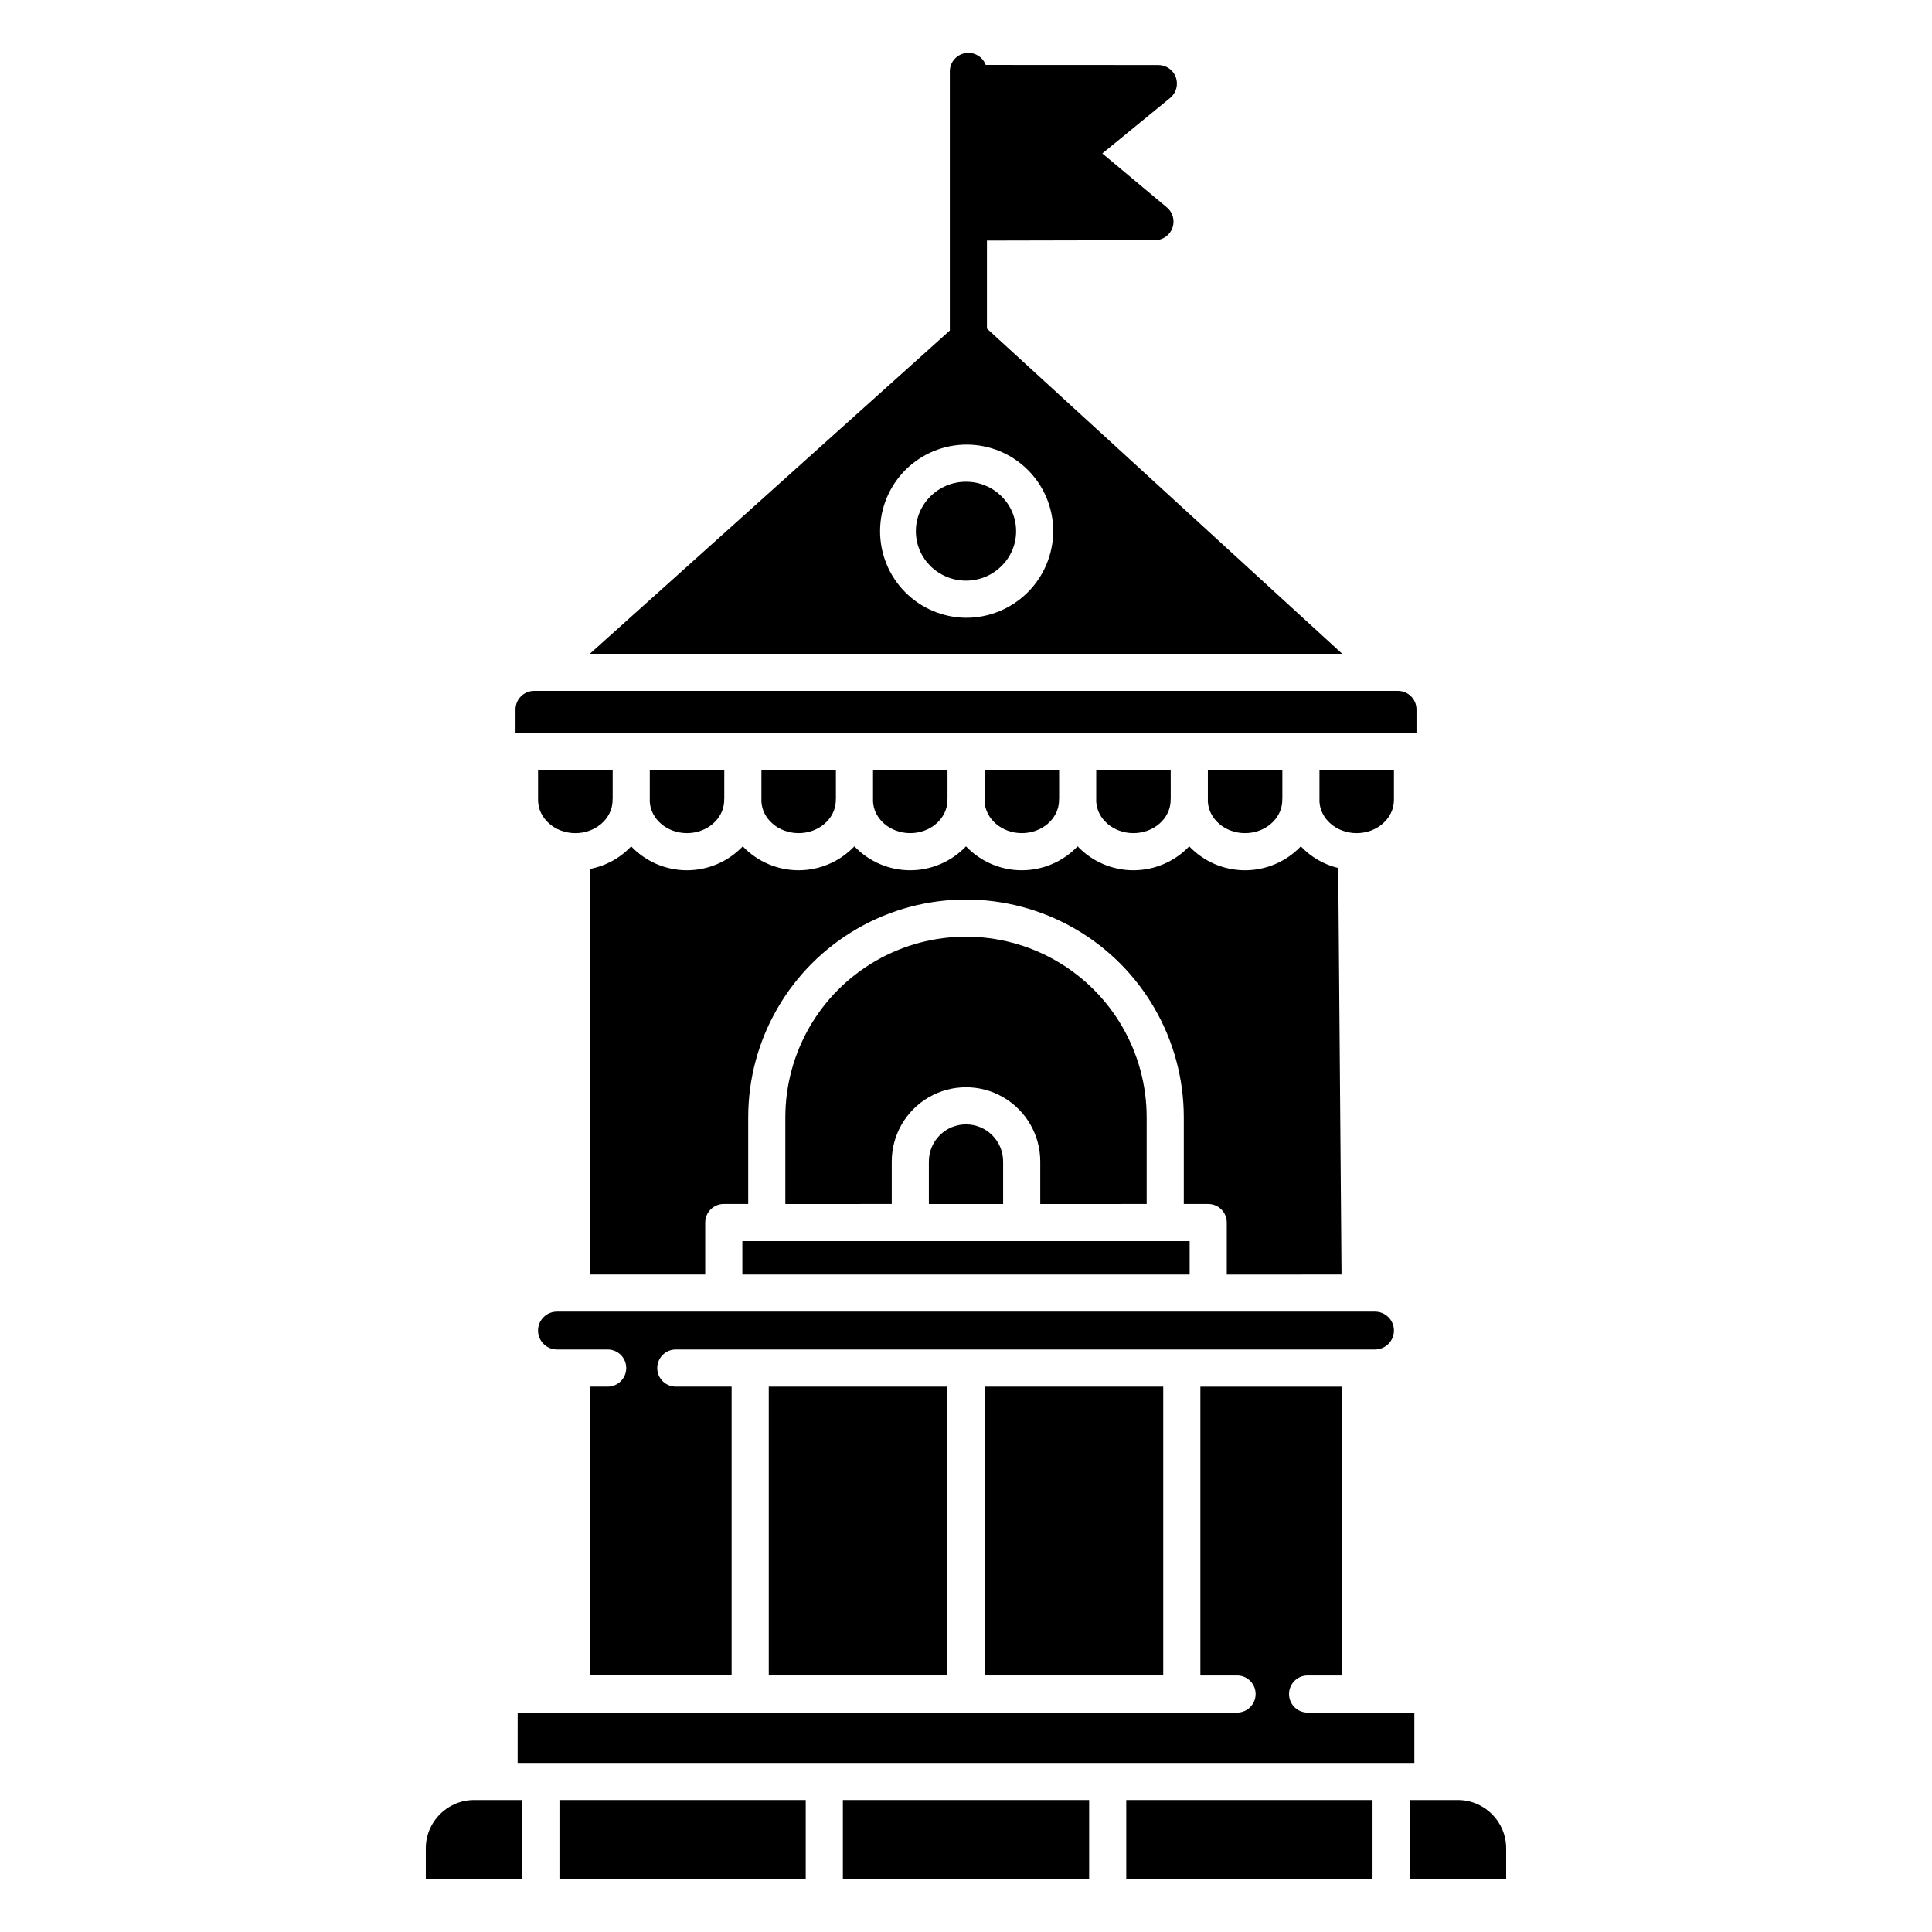
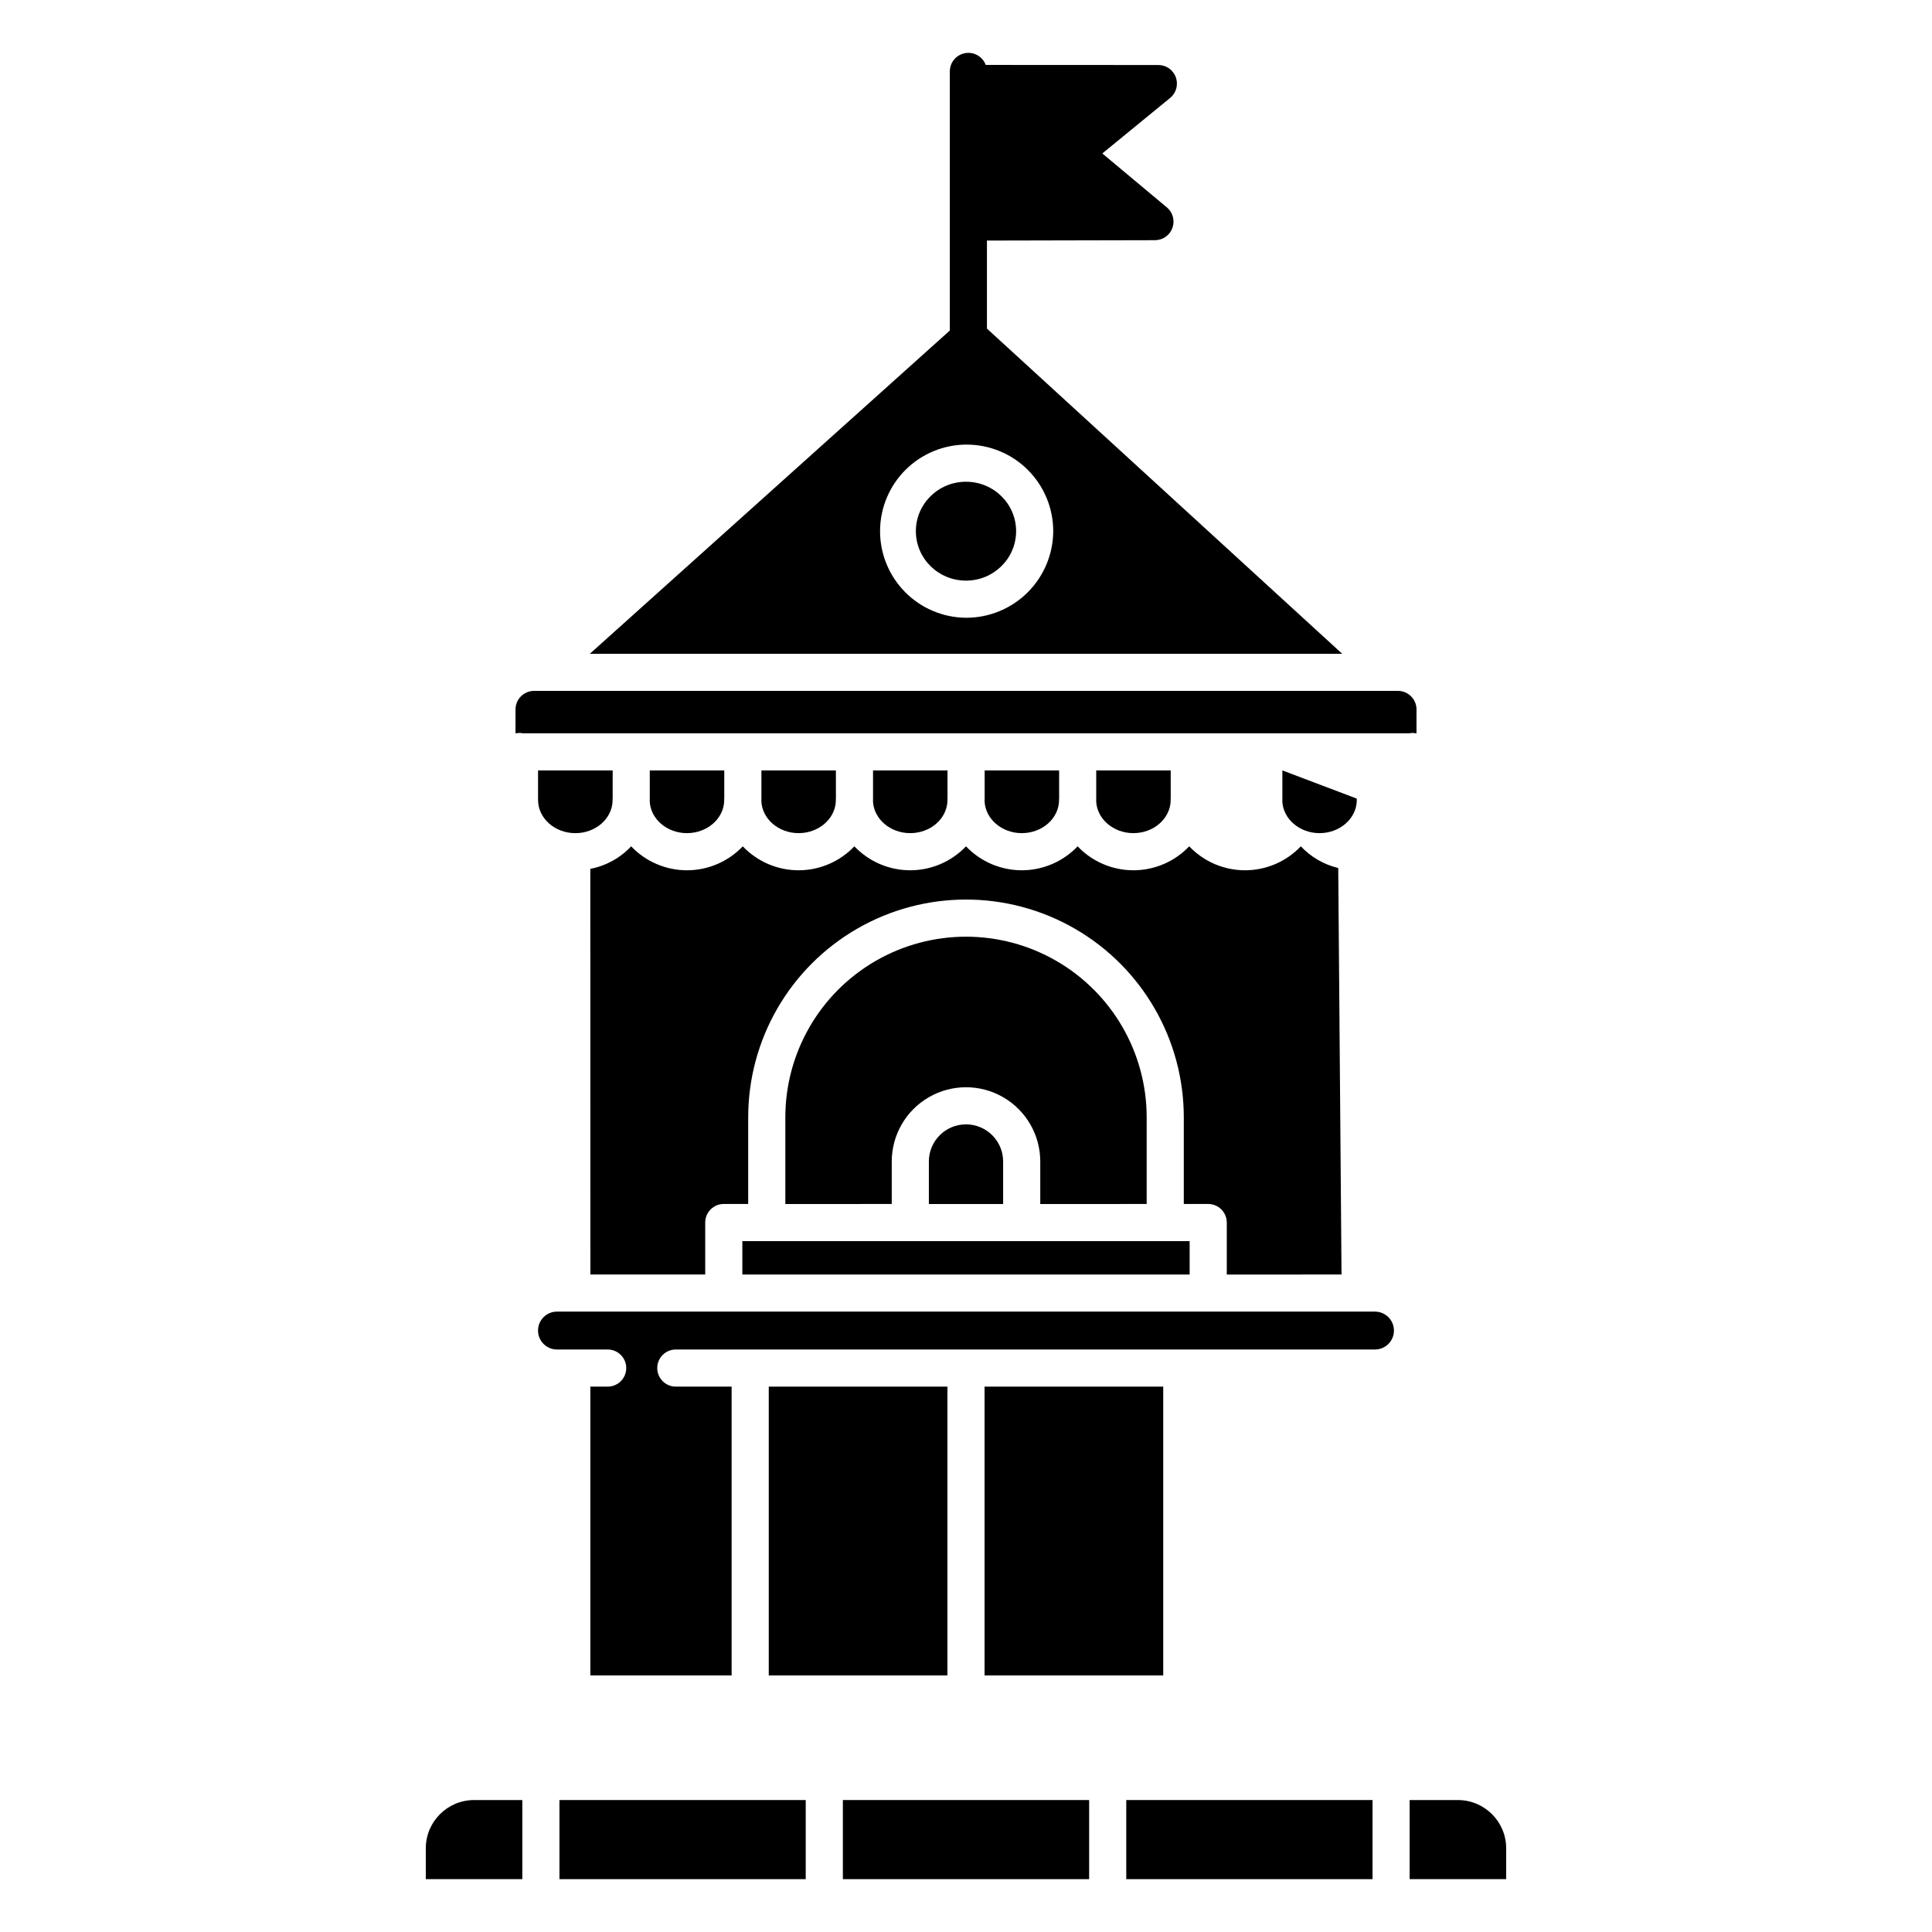
<svg xmlns="http://www.w3.org/2000/svg" fill="#000000" width="800px" height="800px" version="1.1" viewBox="144 144 512 512">
  <g>
    <path d="m335.94 348.17h-19.742v7.82c0 0.105-0.016 0.207-0.016 0.312 0.188 4.707 4.535 8.488 9.871 8.488 5.332 0 9.68-3.781 9.867-8.488 0-0.105-0.016-0.207-0.016-0.312s0.027-0.227 0.035-0.344z" />
    <path d="m292.26 621.03h65.266v20.965h-65.266z" />
    <path d="m256.84 633.82v8.172h25.578v-20.961h-12.789c-7.059 0.008-12.781 5.731-12.789 12.789z" />
    <path d="m530.36 621.03h-12.793v20.965h25.586v-8.176c-0.008-7.059-5.731-12.781-12.793-12.789z" />
    <path d="m286.59 355.99c0 4.856 4.438 8.805 9.887 8.805 5.332 0 9.68-3.781 9.867-8.488 0-0.105-0.016-0.207-0.016-0.312 0-0.105 0.027-0.227 0.035-0.344v-7.477l-19.773-0.004z" />
    <path d="m424.68 348.17h-19.738v7.82c0 0.105-0.016 0.207-0.02 0.312 0.188 4.707 4.535 8.488 9.867 8.488 5.332 0 9.684-3.781 9.871-8.488 0-0.105-0.016-0.207-0.016-0.312s0.027-0.227 0.035-0.344z" />
    <path d="m395.1 348.17h-19.738v7.82c0 0.105-0.016 0.207-0.016 0.312 0.188 4.707 4.535 8.488 9.871 8.488 5.332 0 9.68-3.781 9.867-8.488 0-0.105-0.02-0.207-0.02-0.312s0.027-0.227 0.035-0.344z" />
    <path d="m365.52 348.17h-19.734v7.82c0 0.105-0.016 0.207-0.016 0.312 0.188 4.707 4.539 8.488 9.871 8.488s9.68-3.781 9.867-8.488c0-0.105-0.016-0.207-0.016-0.312s0.027-0.227 0.035-0.344z" />
-     <path d="m483.84 348.17h-19.742v7.82c0 0.105-0.016 0.207-0.016 0.312 0.188 4.707 4.535 8.488 9.867 8.488 5.332 0 9.684-3.781 9.871-8.488 0-0.105-0.016-0.207-0.016-0.312s0.027-0.227 0.035-0.344z" />
+     <path d="m483.84 348.17v7.82c0 0.105-0.016 0.207-0.016 0.312 0.188 4.707 4.535 8.488 9.867 8.488 5.332 0 9.684-3.781 9.871-8.488 0-0.105-0.016-0.207-0.016-0.312s0.027-0.227 0.035-0.344z" />
    <path d="m454.25 348.17h-19.738v7.82c0 0.105-0.016 0.207-0.016 0.312 0.188 4.707 4.535 8.488 9.867 8.488 5.332 0 9.68-3.781 9.871-8.488 0-0.105-0.016-0.207-0.016-0.312s0.027-0.227 0.035-0.344z" />
    <path d="m447.88 463.07v-22.957c0-17.105-9.129-32.914-23.941-41.465-14.812-8.555-33.066-8.555-47.879 0-14.812 8.551-23.938 24.359-23.938 41.465v22.961l28.199-0.004v-11.258c0-7.031 3.75-13.527 9.84-17.043 6.086-3.516 13.59-3.516 19.68 0 6.086 3.516 9.84 10.012 9.84 17.043v11.262z" />
    <path d="m405.55 231.08v-23.328l44.539-0.098c2.066-0.004 3.91-1.305 4.613-3.25 0.703-1.945 0.117-4.121-1.473-5.445l-17.105-14.293 17.973-14.711c1.605-1.316 2.215-3.504 1.516-5.461-0.699-1.957-2.551-3.266-4.629-3.266l-45.758-0.023v-0.004c-0.832-2.227-3.137-3.539-5.477-3.113-2.34 0.422-4.039 2.461-4.035 4.84v68.664l-95.398 85.664h199.38zm-5.555 76.633c-6.078-0.047-11.887-2.5-16.152-6.824-4.269-4.324-6.648-10.164-6.617-16.238 0.031-6.078 2.473-11.891 6.785-16.172 4.312-4.277 10.148-6.672 16.223-6.656 6.074 0.02 11.898 2.441 16.188 6.746 4.289 4.301 6.699 10.129 6.695 16.207-0.031 6.106-2.484 11.949-6.816 16.25-4.336 4.301-10.199 6.707-16.305 6.688z" />
    <path d="m413.28 284.77c0 7.234-5.945 13.102-13.281 13.102-7.34 0-13.285-5.867-13.285-13.102 0-7.238 5.945-13.105 13.285-13.105 7.336 0 13.281 5.867 13.281 13.105" />
    <path d="m311.26 368.29c-2.887 3.082-6.676 5.172-10.824 5.969l0.023 107.5h30.43v-13.777c0-2.715 2.203-4.918 4.918-4.918h6.473v-22.953c0-20.621 11-39.676 28.859-49.988 17.859-10.309 39.859-10.309 57.719 0 17.859 10.312 28.859 29.367 28.859 49.988v22.961h6.473l-0.004-0.004c1.305 0 2.559 0.52 3.481 1.441 0.922 0.922 1.441 2.176 1.441 3.481v13.777l30.41-0.004-0.871-107.73h0.004c-3.797-0.902-7.246-2.902-9.918-5.746-3.852 4.051-9.199 6.348-14.789 6.348-5.59 0-10.938-2.297-14.789-6.348-3.852 4.051-9.199 6.348-14.789 6.348-5.59 0-10.938-2.297-14.789-6.348-3.852 4.051-9.199 6.348-14.789 6.348-5.594 0-10.938-2.297-14.789-6.348-3.856 4.051-9.199 6.348-14.793 6.348-5.59 0-10.934-2.297-14.789-6.348-3.852 4.051-9.195 6.348-14.789 6.348-5.59 0-10.938-2.297-14.789-6.348-3.852 4.051-9.195 6.348-14.789 6.348-5.59 0-10.938-2.297-14.789-6.348z" />
    <path d="m281.67 338.24c0.289 0.004 0.582 0.031 0.867 0.086h235.01c0.52-0.105 1.055-0.105 1.574 0h0.266v-6.312c0-2.719-2.203-4.918-4.918-4.922h-228.93c-2.715 0.004-4.918 2.203-4.922 4.922v6.316h0.184v-0.004c0.289-0.055 0.578-0.082 0.871-0.086z" />
-     <path d="m513.41 355.99v-7.82h-19.734v7.82c0 0.105-0.016 0.207-0.016 0.312 0.188 4.707 4.535 8.488 9.867 8.488 5.449 0 9.883-3.945 9.883-8.801z" />
    <path d="m367.37 621.03h65.266v20.965h-65.266z" />
    <path d="m442.47 621.03h65.266v20.965h-65.266z" />
-     <path d="m281.18 611.19h237.64v-13.336h-28.289c-2.719 0-4.922-2.203-4.922-4.922s2.203-4.918 4.922-4.918h9.02v-76.539h-37.438v76.539h9.723c2.715 0 4.918 2.199 4.918 4.918s-2.203 4.922-4.918 4.922h-190.65z" />
    <path d="m347.73 511.47h47.348v76.539h-47.348z" />
    <path d="m340.73 472.91h118.54v8.852h-118.54z" />
    <path d="m404.92 511.47h47.348v76.539h-47.348z" />
    <path d="m291.6 501.63h13.441c2.715 0 4.918 2.203 4.918 4.918 0 2.719-2.203 4.922-4.918 4.922h-4.594v76.539h37.441v-76.539h-14.789c-2.719 0-4.922-2.203-4.922-4.922 0-2.715 2.203-4.918 4.922-4.918h185.29c2.769 0 5.019-2.25 5.019-5.019 0-2.773-2.25-5.019-5.019-5.019h-216.79c-2.769 0-5.016 2.246-5.016 5.019 0 2.769 2.246 5.019 5.016 5.019z" />
    <path d="m390.16 451.81v11.262h19.68v-11.262c0-5.438-4.406-9.84-9.84-9.84-5.438 0-9.84 4.402-9.84 9.84z" />
  </g>
</svg>